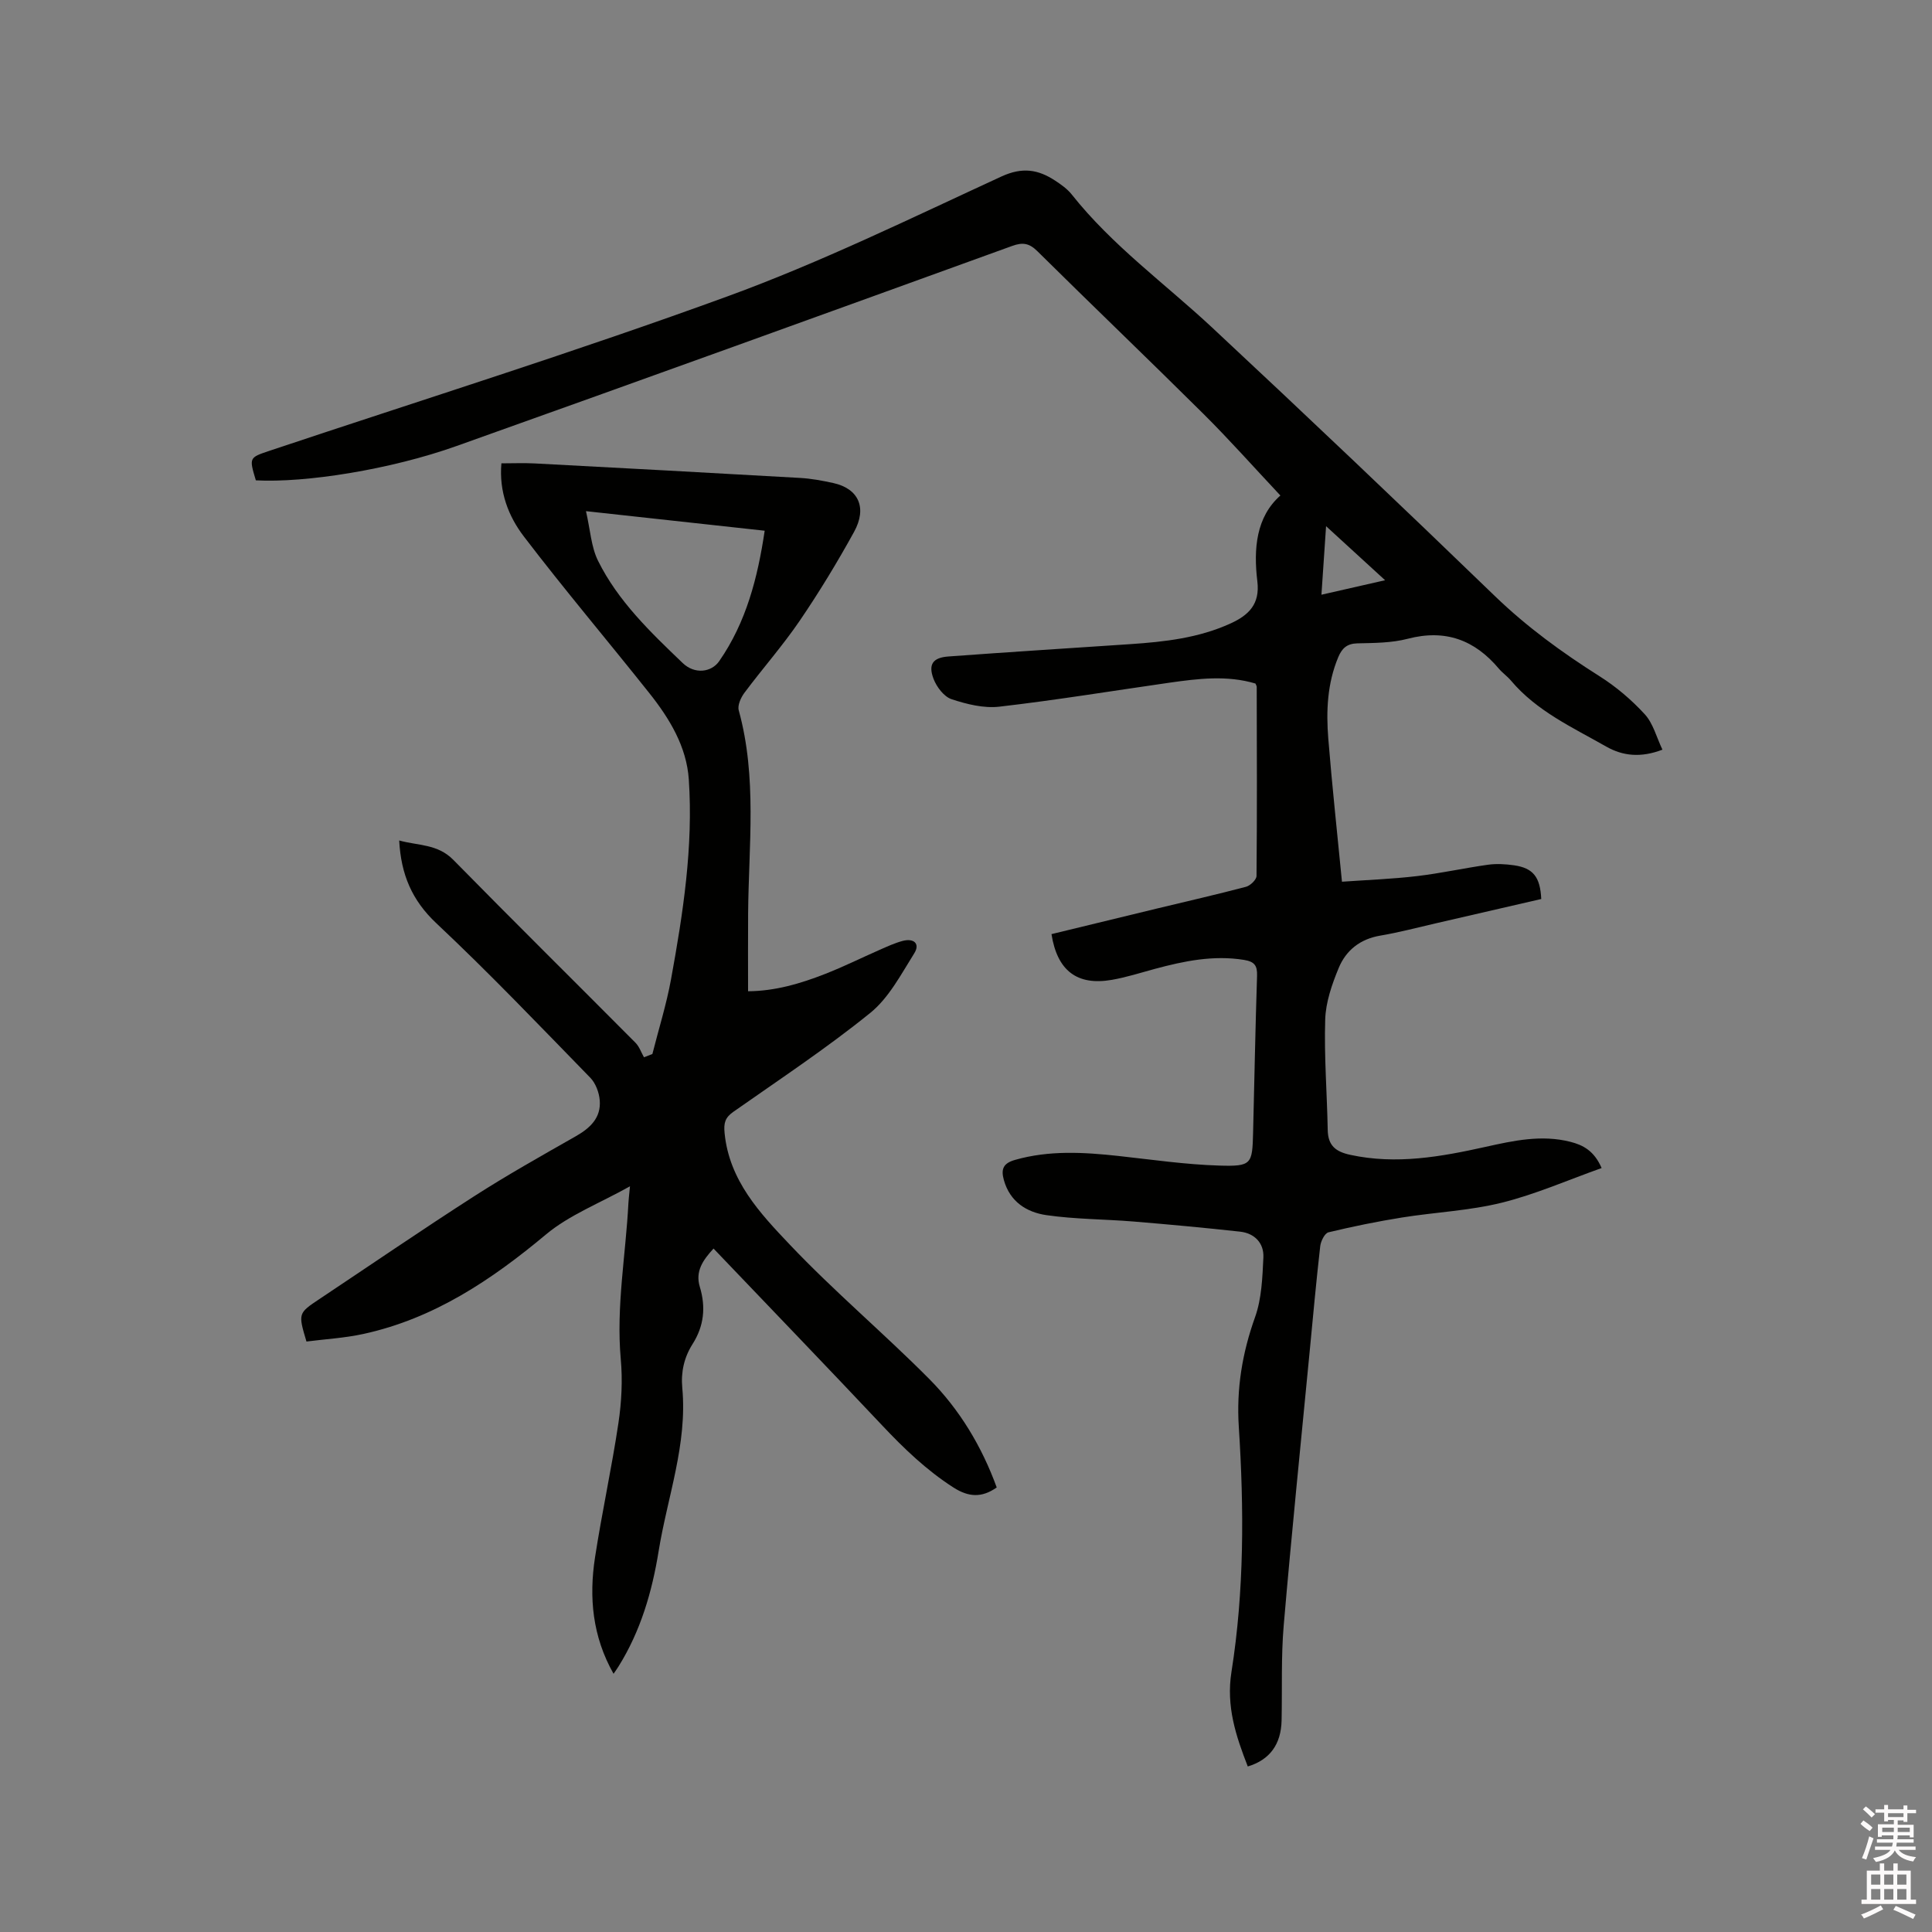
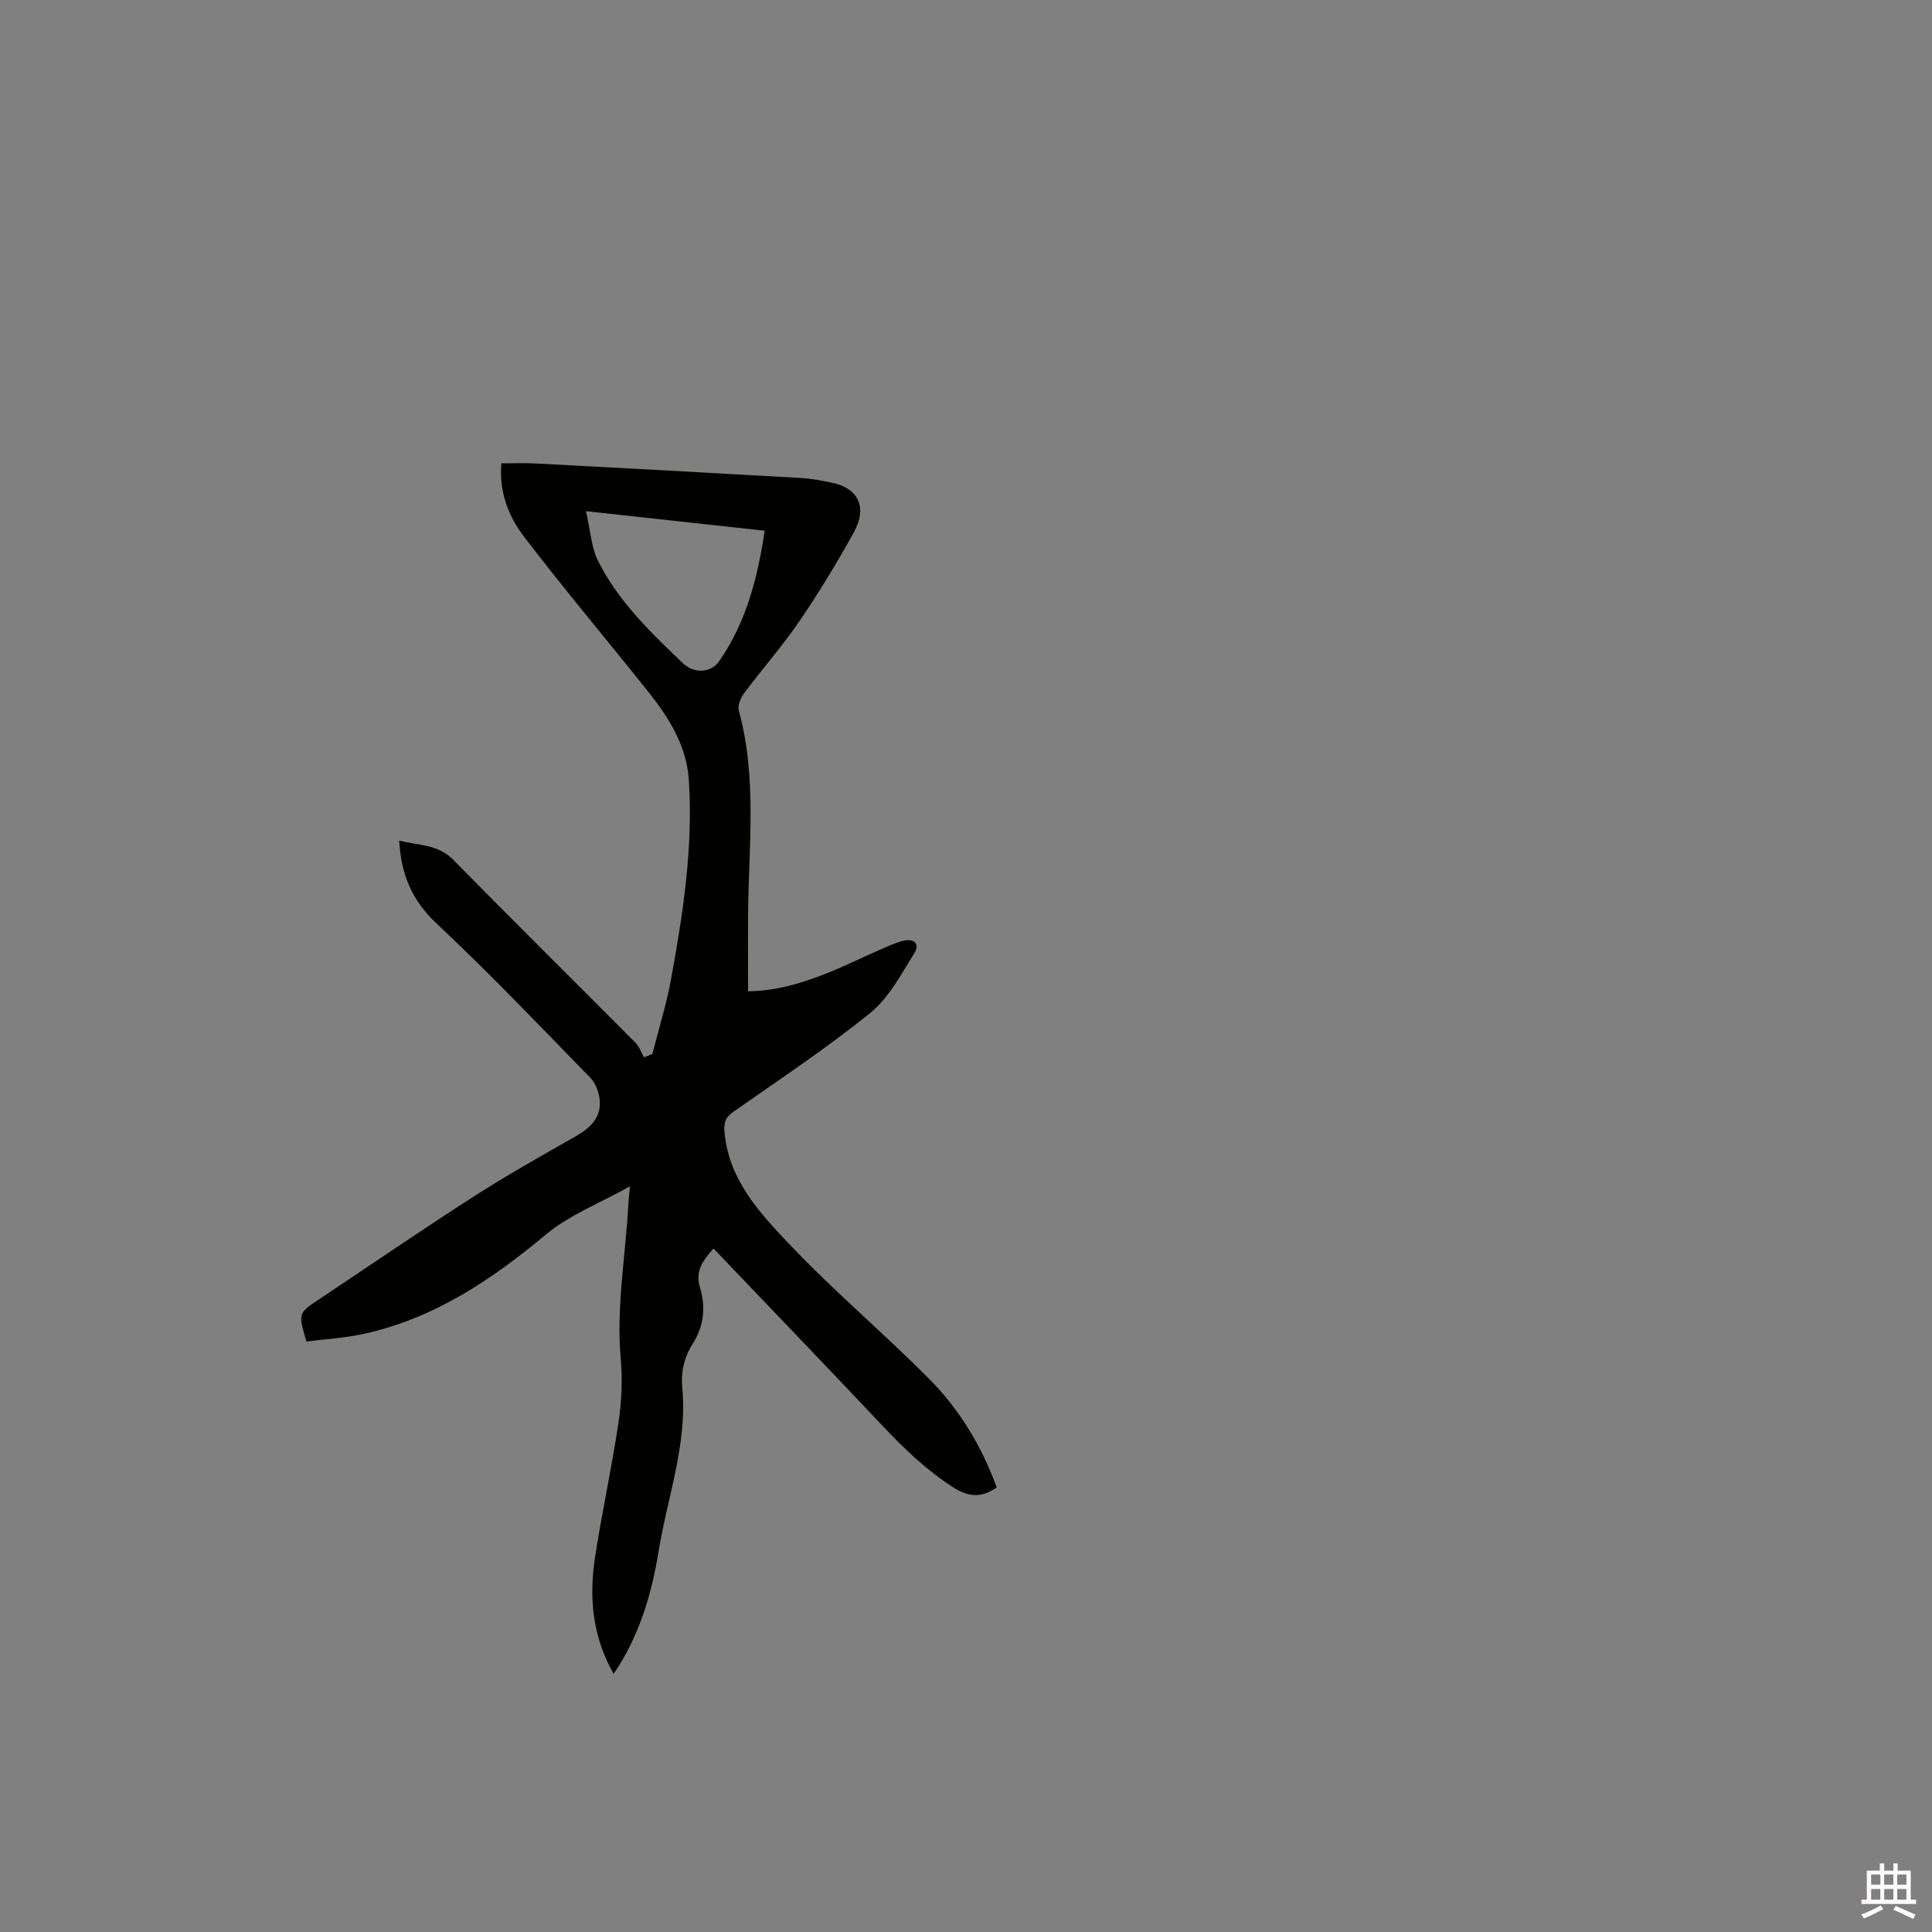
<svg xmlns="http://www.w3.org/2000/svg" enable-background="new 0 0 400 400" viewBox="0 0 400 400">
  <rect x="0" y="0" width="400" height="400" fill="#808080" stroke="none" />
-   <path d="m385.2 377.6.6-.7c.6.4 1.3.9 1.9 1.5l-.6.7c-.8-.5-1.4-1-1.9-1.5zm.3 7.1c.6-1.4 1.1-2.9 1.5-4.5.3.1.6.3.9.4-.5 1.4-1 2.9-1.5 4.4zm.2-10.1.6-.6c.7.5 1.3 1.1 1.9 1.6l-.7.7c-.6-.6-1.2-1.2-1.8-1.7zm8.4-.8h.8v.9h1.8v.7h-1.8v1.8h-.8v-.3h-1.2v.9h3.3v2.6h-.8v-.4h-2.5c0 .3 0 .6-.1.8h3.4v.7h-3.5c0 .3-.1.6-.1.8h4v.7h-3.5c.7.9 1.9 1.3 3.6 1.5-.2.2-.4.5-.6.9-1.9-.3-3.2-1.1-3.8-2.3-.5 1.1-1.8 2-3.9 2.4-.2-.3-.4-.5-.6-.8 1.9-.4 3.1-.9 3.6-1.7h-3.2v-.7h3.5c.1-.2.1-.5.2-.8h-3.3v-.7h3.4c0-.2 0-.5 0-.8h-2.4v.3h-.8v-2.6h3.3v-.9h-1.2v.3h-.8v-1.8h-1.8v-.7h1.8v-.9h.8v.9h3.2zm-4.4 5.5h2.4c0-.3 0-.6 0-.9h-2.4zm1.2-3.1h3.2v-.8h-3.2zm4.4 2.2h-2.4v.9h2.5v-.9z" fill="#fcfafa" />
  <path d="m389.2 385.8h.9v1.5h1.9v-1.5h.9v1.5h2.7v6h1.1v.9h-11.3v-.9h1.1v-6h2.7zm.2 8.7.5.8c-1.2.6-2.5 1.3-4 1.9-.2-.3-.3-.6-.6-.8 1.6-.6 3-1.3 4.1-1.9zm-2-4.3h1.9v-2.1h-1.9zm0 3.1h1.9v-2.2h-1.9zm2.7-3.1h1.9v-2.1h-1.9zm0 3.1h1.9v-2.2h-1.9zm2.4 1.3c1.4.6 2.7 1.2 4.1 1.8l-.5.9c-1.5-.7-2.8-1.4-4.1-1.9zm2.2-6.5h-1.9v2.1h1.9zm-1.9 5.2h1.9v-2.2h-1.9z" fill="#fcfafa" />
  <g fill="#010100">
-     <path d="m52.97 99.45c-1.42-4.74-1.4-4.7 2.89-6.14 31.62-10.57 63.47-20.53 94.78-31.96 19.35-7.06 37.96-16.18 56.7-24.81 4.35-2 7.61-1.45 11.14.87 1.23.81 2.5 1.71 3.4 2.84 8.37 10.57 19.28 18.44 29.04 27.53 19.69 18.37 39.22 36.92 58.58 55.63 6.62 6.39 13.91 11.69 21.64 16.58 3.44 2.17 6.65 4.9 9.4 7.9 1.73 1.89 2.42 4.74 3.65 7.32-4.49 1.72-8.21 1.31-11.64-.64-6.97-3.97-14.38-7.32-19.72-13.66-.75-.89-1.74-1.57-2.49-2.45-5.02-5.98-11.1-8.24-18.88-6.21-3.34.87-6.94.87-10.43.95-2.17.05-3.19 1.03-3.96 2.86-2.28 5.45-2.52 11.16-2.06 16.89.77 9.61 1.82 19.19 2.83 29.6 5.08-.36 10.32-.55 15.52-1.16 4.94-.58 9.81-1.67 14.74-2.36 1.75-.24 3.61-.13 5.37.12 3.96.58 5.41 2.41 5.63 6.98-7.25 1.67-14.55 3.36-21.86 5.04-3.82.88-7.62 1.89-11.47 2.54-4.18.7-7.11 3.06-8.62 6.73-1.39 3.37-2.67 7.05-2.78 10.64-.24 7.61.38 15.24.52 22.86.06 3.22 1.61 4.5 4.68 5.16 9.52 2.06 18.74.4 27.98-1.65 5.8-1.29 11.62-2.57 17.58-1.05 2.63.67 4.92 1.86 6.47 5.43-6.97 2.48-13.66 5.43-20.65 7.17-6.73 1.67-13.79 1.97-20.67 3.07-5.12.82-10.21 1.86-15.24 3.07-.77.19-1.58 1.82-1.7 2.86-.84 7.37-1.51 14.76-2.22 22.15-1.81 18.78-3.73 37.55-5.34 56.35-.56 6.53-.3 13.13-.44 19.7-.11 4.94-2.43 8.15-7 9.53-2.45-6.29-4.51-12.43-3.38-19.57 2.66-16.82 2.61-33.8 1.52-50.76-.51-7.87.71-15.27 3.36-22.68 1.38-3.85 1.53-8.22 1.73-12.38.14-2.97-1.82-5.01-4.83-5.34-7.35-.81-14.72-1.49-22.09-2.1-6-.49-12.07-.46-18.01-1.32-4.06-.59-7.54-2.75-8.8-7.26-.64-2.28-.12-3.48 2.29-4.17 7.1-2.03 14.25-1.6 21.44-.82 6.94.76 13.89 1.78 20.86 1.99 6.73.2 6.85-.27 7.01-6.86.27-10.81.47-21.63.82-32.43.07-2.11-.52-2.93-2.68-3.29-6.36-1.03-12.43.23-18.49 1.86-2.96.8-5.9 1.75-8.91 2.27-7.16 1.24-11.29-1.88-12.48-9.47 7.23-1.75 14.5-3.52 21.76-5.28 6.18-1.49 12.37-2.9 18.51-4.52.9-.24 2.18-1.47 2.18-2.26.12-13.04.07-26.09.04-39.13 0-.19-.14-.38-.26-.69-5.89-1.76-11.87-1.02-17.85-.17-11.72 1.68-23.42 3.6-35.18 4.96-3.22.37-6.75-.51-9.89-1.55-1.57-.52-3.09-2.53-3.73-4.21-1.14-3-.15-4.39 3.05-4.63 12.57-.93 25.14-1.71 37.72-2.56 7.1-.48 14.13-1.27 20.72-4.28 3.79-1.73 6.12-4.02 5.55-8.72-.82-6.77-.24-13.35 4.77-17.77-5.52-5.88-10.58-11.59-15.98-16.95-11.36-11.28-22.93-22.35-34.31-33.61-1.67-1.66-3.01-1.92-5.22-1.12-38.31 13.88-76.63 27.74-115.02 41.42-13.69 4.89-31.31 7.67-41.59 7.12zm233.8 20.68c-4.23-3.87-7.97-7.3-12.22-11.19-.35 5.19-.64 9.57-.96 14.19 4.44-1.02 8.51-1.94 13.18-3z" />
    <path d="m206.36 307.96c-3.11 2.2-5.86 1.99-8.93.03-5.59-3.58-10.28-8.09-14.8-12.89-11.49-12.19-23.1-24.25-34.9-36.6-2.16 2.35-3.83 4.68-2.84 7.93 1.27 4.2.87 8.11-1.5 11.84-1.75 2.76-2.44 5.79-2.13 9.08 1.08 11.66-3.08 22.57-4.9 33.81-1.36 8.43-3.73 16.52-8.29 23.84-.27.44-.57.85-1.04 1.54-4.38-7.74-5.11-15.82-3.84-24.08 1.43-9.31 3.46-18.53 4.85-27.84.65-4.35.88-8.88.48-13.26-.97-10.88 1.04-21.56 1.59-32.33.04-.73.13-1.45.32-3.42-6.3 3.53-12.54 5.92-17.39 9.97-11.3 9.44-23.22 17.42-37.8 20.6-3.89.85-7.91 1.07-11.79 1.57-1.74-5.85-1.74-5.85 2.72-8.82 10.67-7.11 21.25-14.36 32.03-21.28 6.84-4.39 13.94-8.38 21.01-12.4 2.98-1.7 5.25-3.82 4.96-7.43-.13-1.62-.84-3.54-1.95-4.68-10.51-10.78-20.91-21.69-31.88-31.99-5.04-4.74-7.32-10.09-7.69-17.14 3.88 1.09 7.94.69 11.2 4.01 12.48 12.71 25.16 25.23 37.71 37.86.8.8 1.19 2.01 1.77 3.02.58-.23 1.16-.45 1.74-.68 1.3-5.15 2.91-10.26 3.86-15.47 2.49-13.67 4.62-27.42 3.68-41.37-.46-6.82-3.99-12.61-8.16-17.86-8.62-10.85-17.59-21.44-26-32.46-3.18-4.17-5.16-9.24-4.64-15.13 2.36 0 4.65-.1 6.93.02 18.3.97 36.6 1.95 54.9 3 2.31.13 4.62.56 6.89 1.06 5.2 1.14 7.06 5.09 4.29 10.12-3.47 6.3-7.22 12.48-11.27 18.42-3.52 5.16-7.68 9.87-11.42 14.88-.74.99-1.47 2.6-1.18 3.64 3.83 13.89 2.05 28.01 1.94 42.06-.04 5.28-.01 10.55-.01 16.1 5.57-.04 10.81-1.57 15.91-3.57 3.84-1.5 7.54-3.34 11.32-5 1.55-.68 3.1-1.4 4.72-1.84 2.4-.65 3.7.58 2.46 2.55-2.73 4.34-5.26 9.23-9.12 12.35-9.05 7.32-18.8 13.77-28.34 20.47-1.71 1.2-2.02 2.31-1.81 4.41.96 9.83 7.34 16.6 13.5 23.09 9.18 9.68 19.44 18.32 28.85 27.79 6.31 6.35 10.9 13.99 13.99 22.48zm-85.04-202.13c.9 3.9 1.07 7.39 2.49 10.26 4.15 8.38 10.88 14.81 17.53 21.18 2.51 2.41 5.96 1.92 7.56-.38 5.61-8.08 7.97-17.29 9.42-27.01-12-1.31-23.88-2.61-37-4.05z" />
  </g>
</svg>